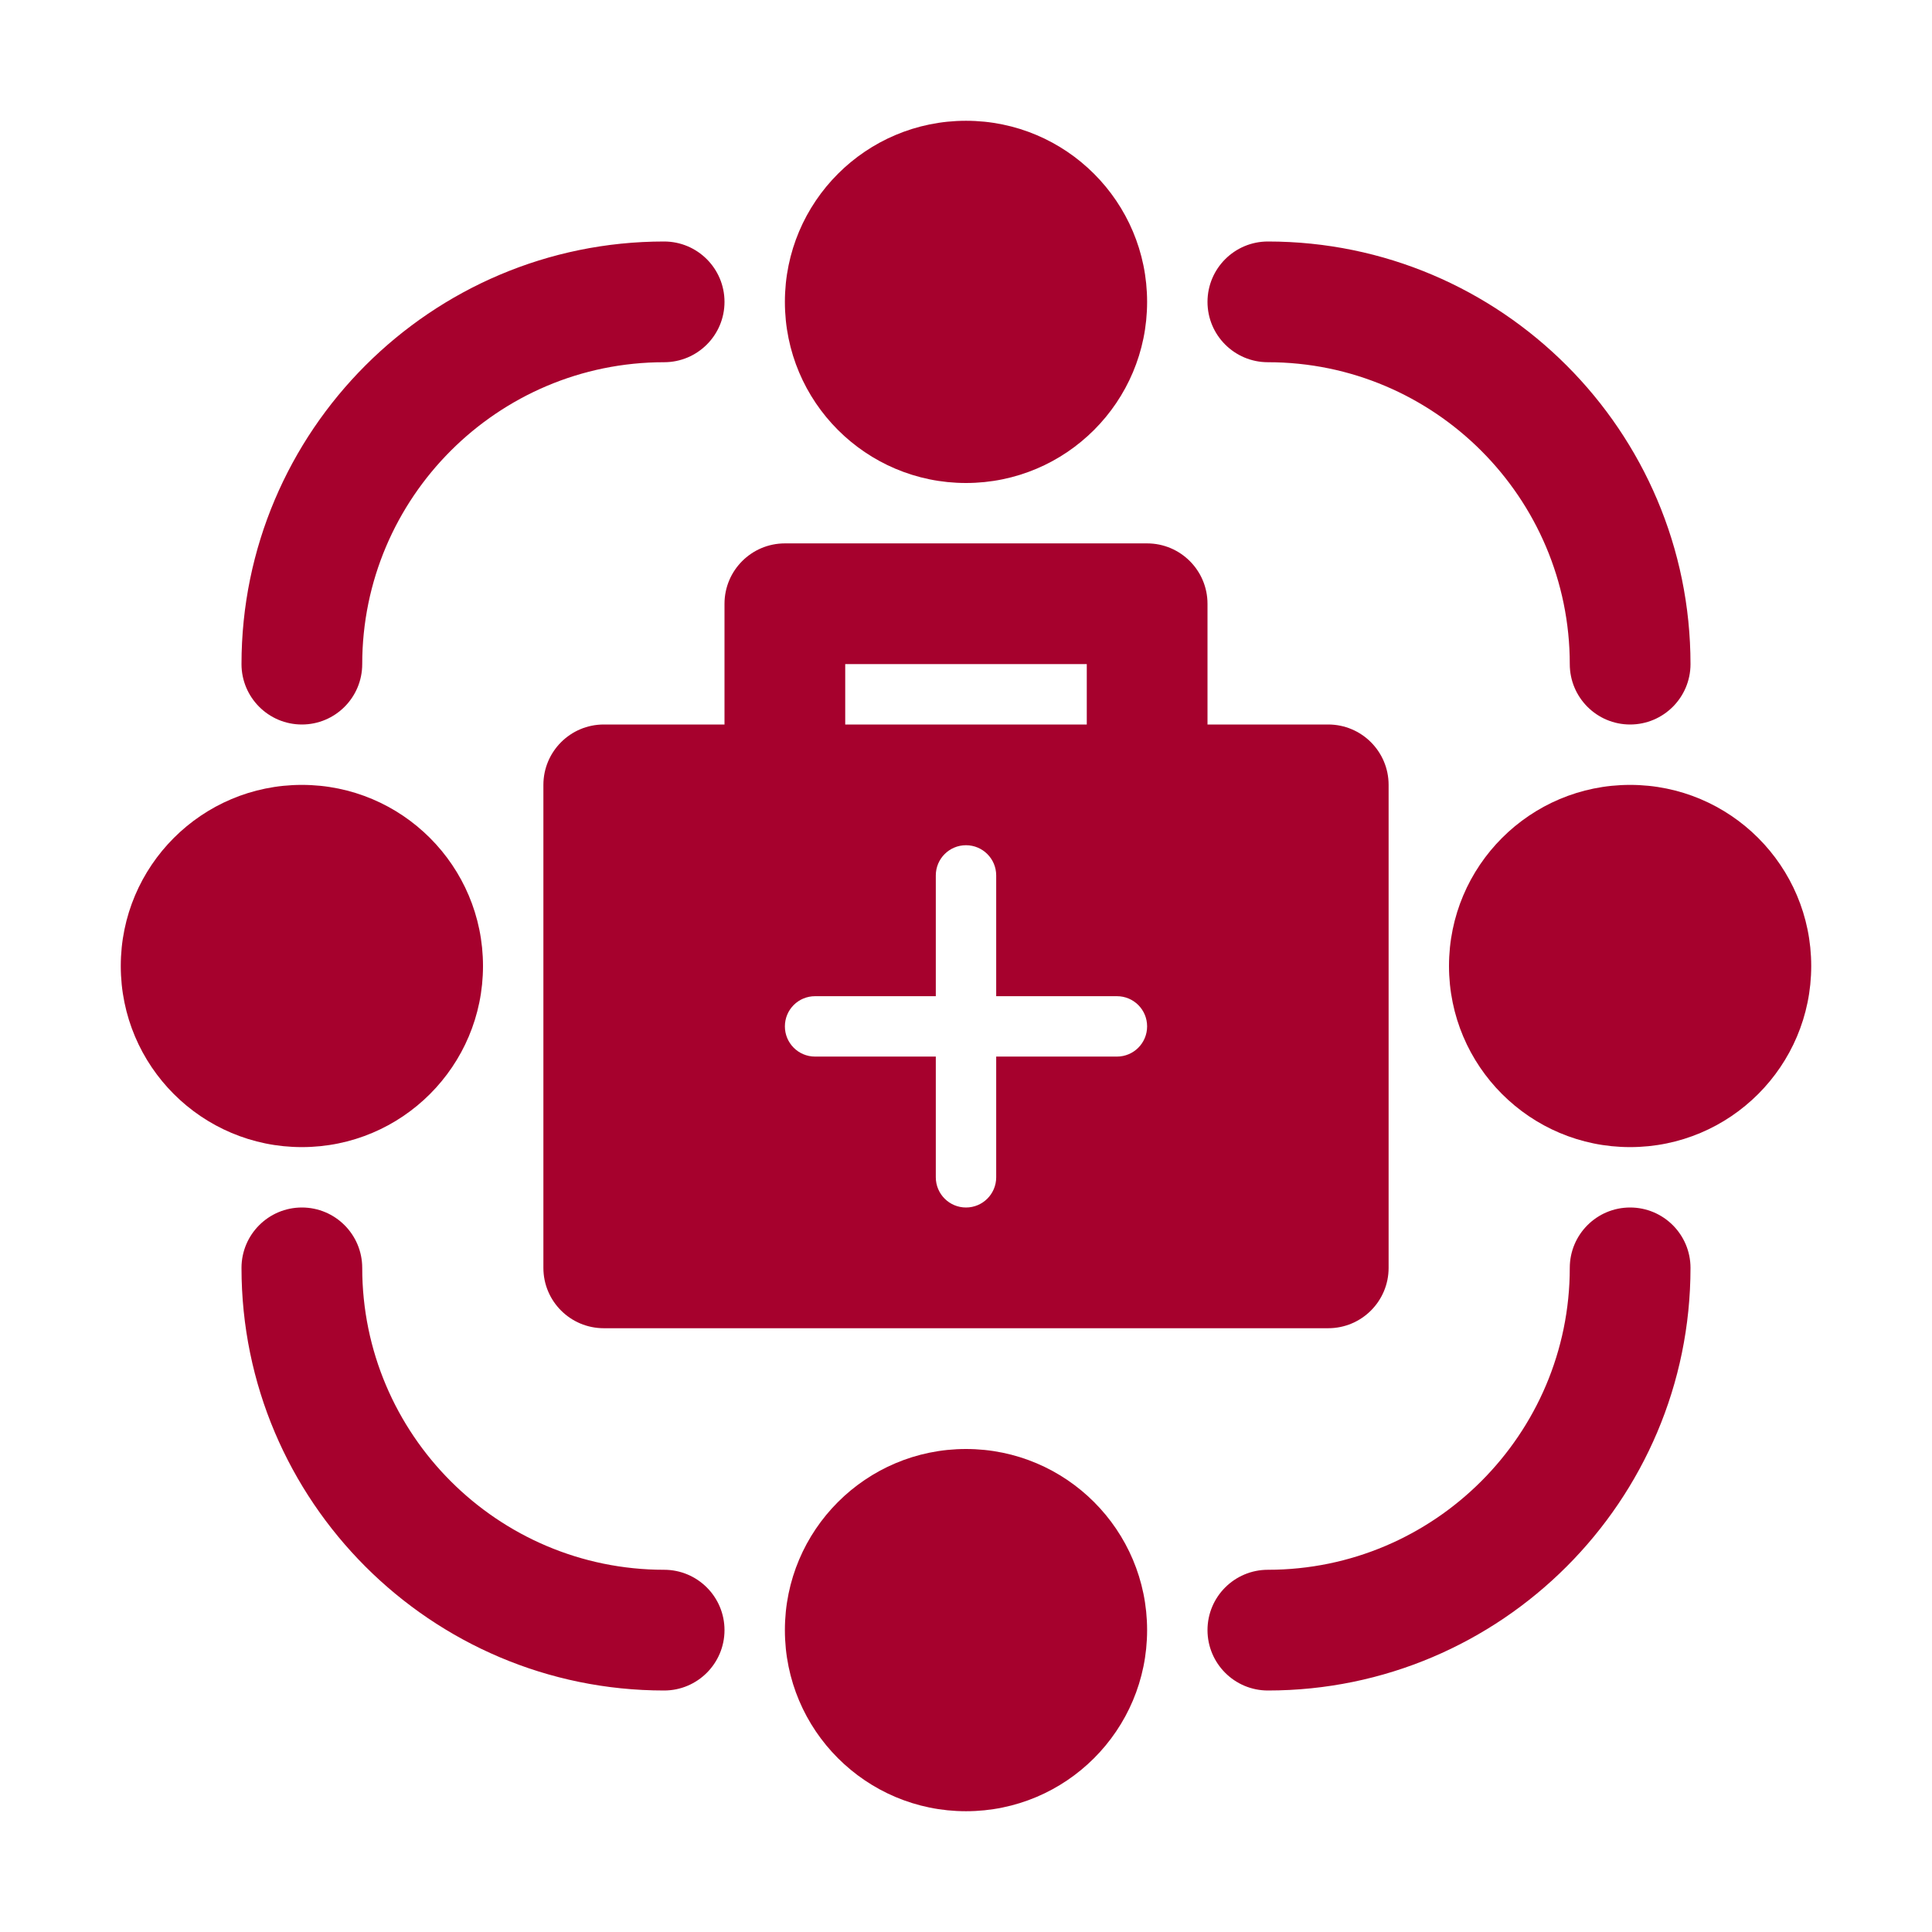
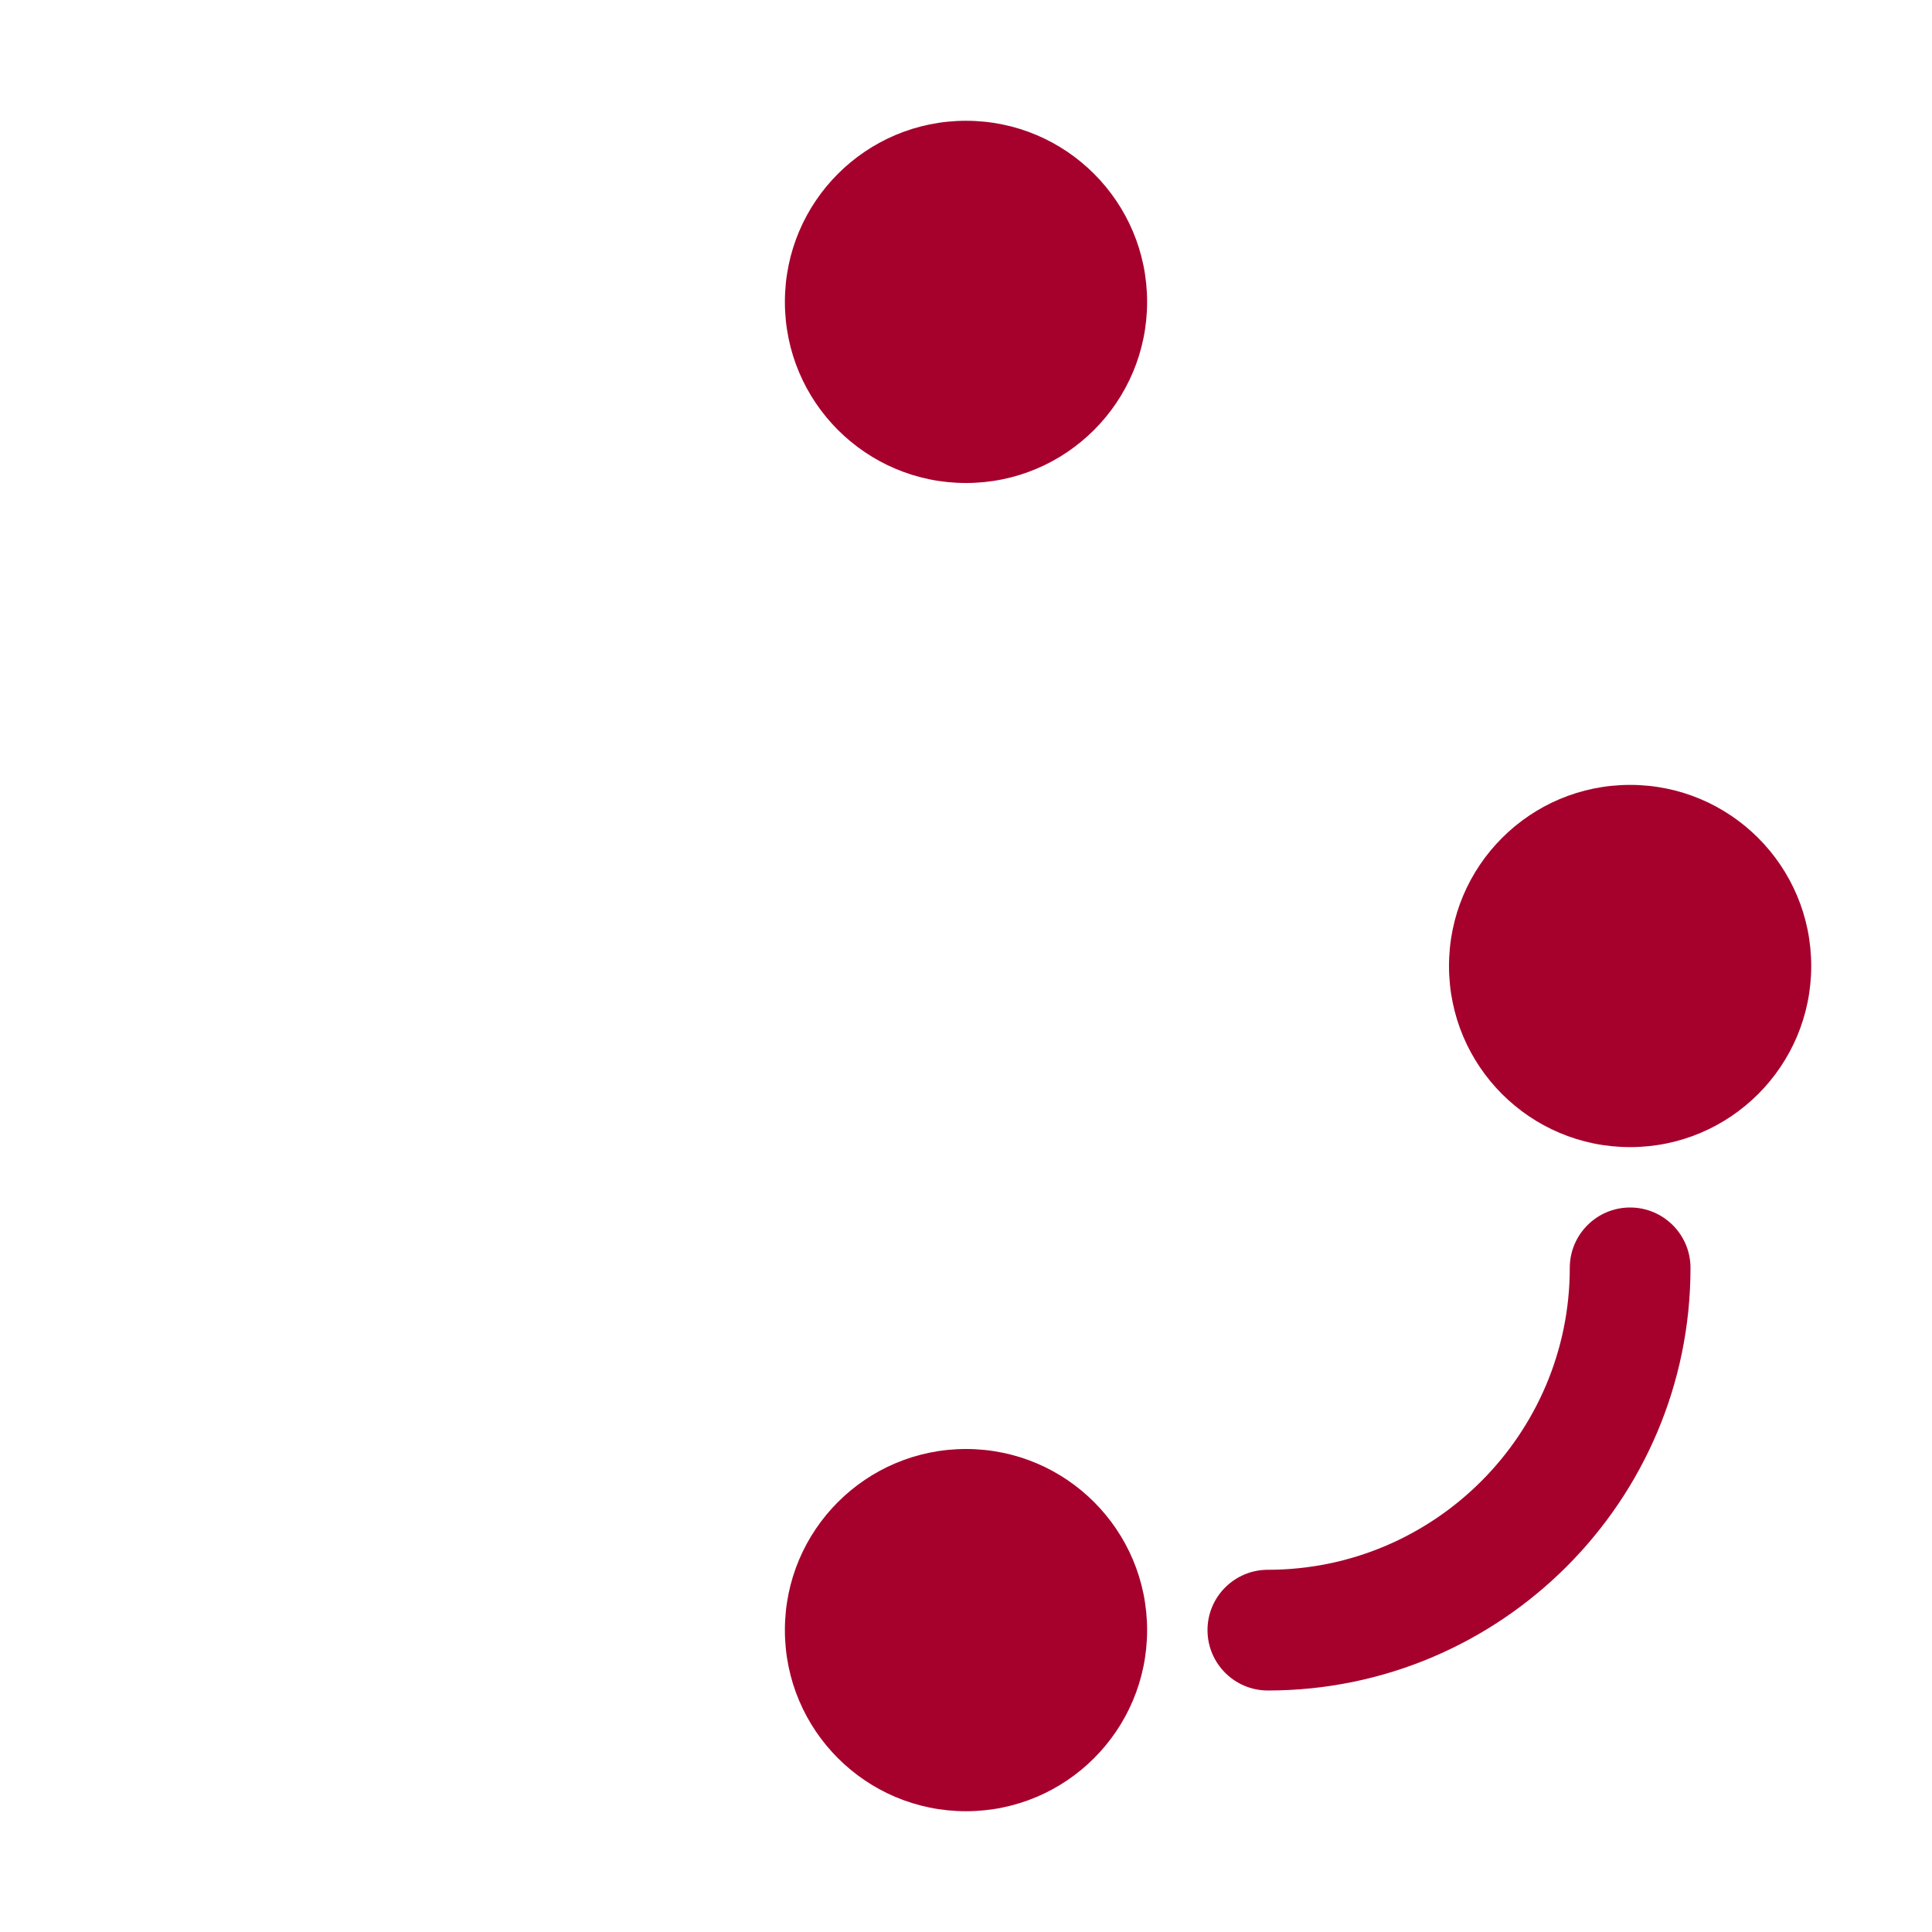
<svg xmlns="http://www.w3.org/2000/svg" width="35" height="35" viewBox="0 0 35 35" fill="none">
  <path d="M17.5 8.75C19.312 8.75 20.781 7.281 20.781 5.469C20.781 3.657 19.312 2.188 17.5 2.188C15.688 2.188 14.219 3.657 14.219 5.469C14.219 7.281 15.688 8.75 17.5 8.75Z" fill="#A6012D" />
-   <path d="M5.469 20.781C7.281 20.781 8.75 19.312 8.75 17.5C8.75 15.688 7.281 14.219 5.469 14.219C3.657 14.219 2.188 15.688 2.188 17.5C2.188 19.312 3.657 20.781 5.469 20.781Z" fill="#A6012D" />
  <path d="M17.5 32.812C19.312 32.812 20.781 31.343 20.781 29.531C20.781 27.719 19.312 26.25 17.5 26.25C15.688 26.25 14.219 27.719 14.219 29.531C14.219 31.343 15.688 32.812 17.5 32.812Z" fill="#A6012D" />
  <path d="M29.531 20.781C31.343 20.781 32.812 19.312 32.812 17.5C32.812 15.688 31.343 14.219 29.531 14.219C27.719 14.219 26.25 15.688 26.25 17.5C26.25 19.312 27.719 20.781 29.531 20.781Z" fill="#A6012D" />
-   <path d="M12.031 28.438C9.016 28.438 6.562 25.984 6.562 22.969C6.562 22.365 6.073 21.875 5.469 21.875C4.865 21.875 4.375 22.365 4.375 22.969C4.375 27.191 7.81 30.625 12.031 30.625C12.635 30.625 13.125 30.135 13.125 29.531C13.125 28.927 12.635 28.438 12.031 28.438Z" fill="#A6012D" />
-   <path d="M5.469 13.125C6.073 13.125 6.562 12.635 6.562 12.031C6.562 9.016 9.016 6.562 12.031 6.562C12.635 6.562 13.125 6.073 13.125 5.469C13.125 4.865 12.635 4.375 12.031 4.375C7.81 4.375 4.375 7.81 4.375 12.031C4.375 12.635 4.865 13.125 5.469 13.125Z" fill="#A6012D" />
  <path d="M29.531 21.875C28.927 21.875 28.438 22.365 28.438 22.969C28.438 25.984 25.984 28.438 22.969 28.438C22.365 28.438 21.875 28.927 21.875 29.531C21.875 30.135 22.365 30.625 22.969 30.625C27.191 30.625 30.625 27.191 30.625 22.969C30.625 22.365 30.135 21.875 29.531 21.875Z" fill="#A6012D" />
-   <path d="M22.969 6.562C25.984 6.562 28.438 9.016 28.438 12.031C28.438 12.635 28.927 13.125 29.531 13.125C30.135 13.125 30.625 12.635 30.625 12.031C30.625 7.81 27.191 4.375 22.969 4.375C22.365 4.375 21.875 4.865 21.875 5.469C21.875 6.073 22.365 6.562 22.969 6.562Z" fill="#A6012D" />
-   <path d="M13.125 13.125H10.938C10.334 13.125 9.844 13.615 9.844 14.219V22.969C9.844 23.573 10.334 24.062 10.938 24.062H24.062C24.666 24.062 25.156 23.573 25.156 22.969V14.219C25.156 13.615 24.666 13.125 24.062 13.125H21.875V10.938C21.875 10.334 21.385 9.844 20.781 9.844H14.219C13.615 9.844 13.125 10.334 13.125 10.938V13.125ZM15.312 12.031H19.688V13.125H15.312V12.031ZM14.766 18.047H16.953V15.859C16.953 15.557 17.198 15.312 17.5 15.312C17.802 15.312 18.047 15.557 18.047 15.859V18.047H20.234C20.537 18.047 20.781 18.291 20.781 18.594C20.781 18.896 20.537 19.141 20.234 19.141H18.047V21.328C18.047 21.63 17.802 21.875 17.5 21.875C17.198 21.875 16.953 21.63 16.953 21.328V19.141H14.766C14.463 19.141 14.219 18.896 14.219 18.594C14.219 18.291 14.463 18.047 14.766 18.047Z" fill="#A6012D" />
</svg>